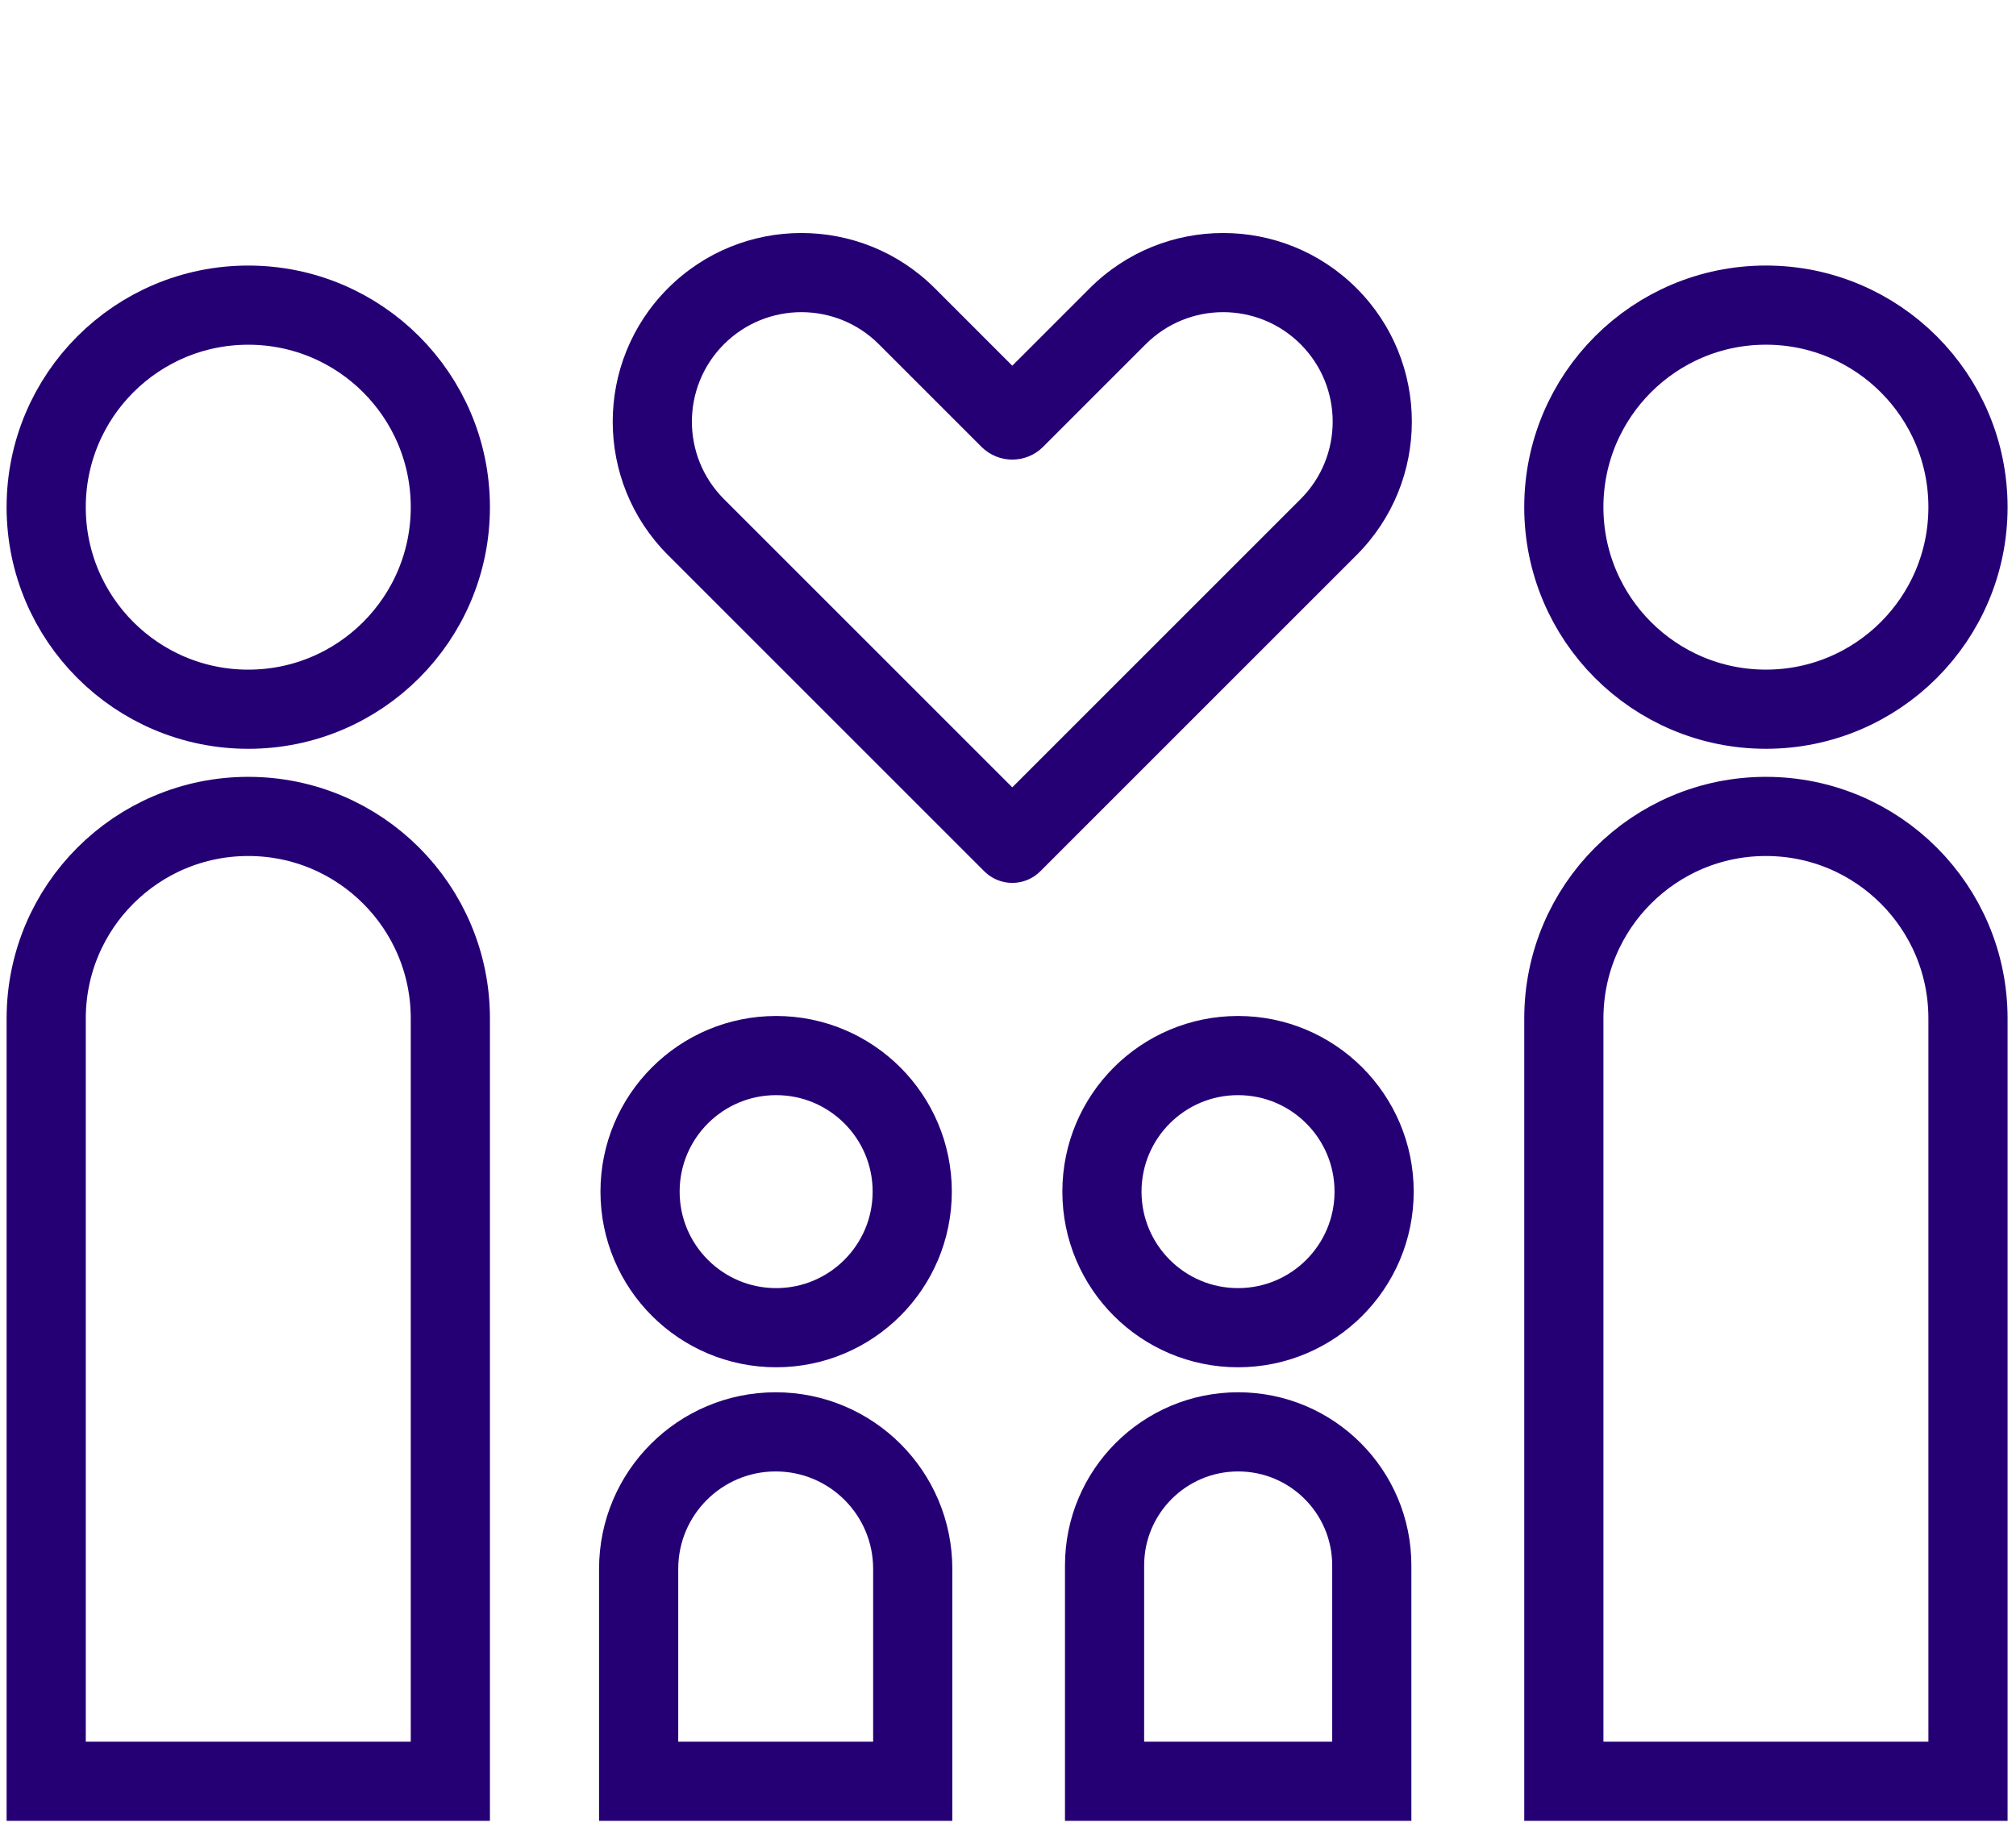
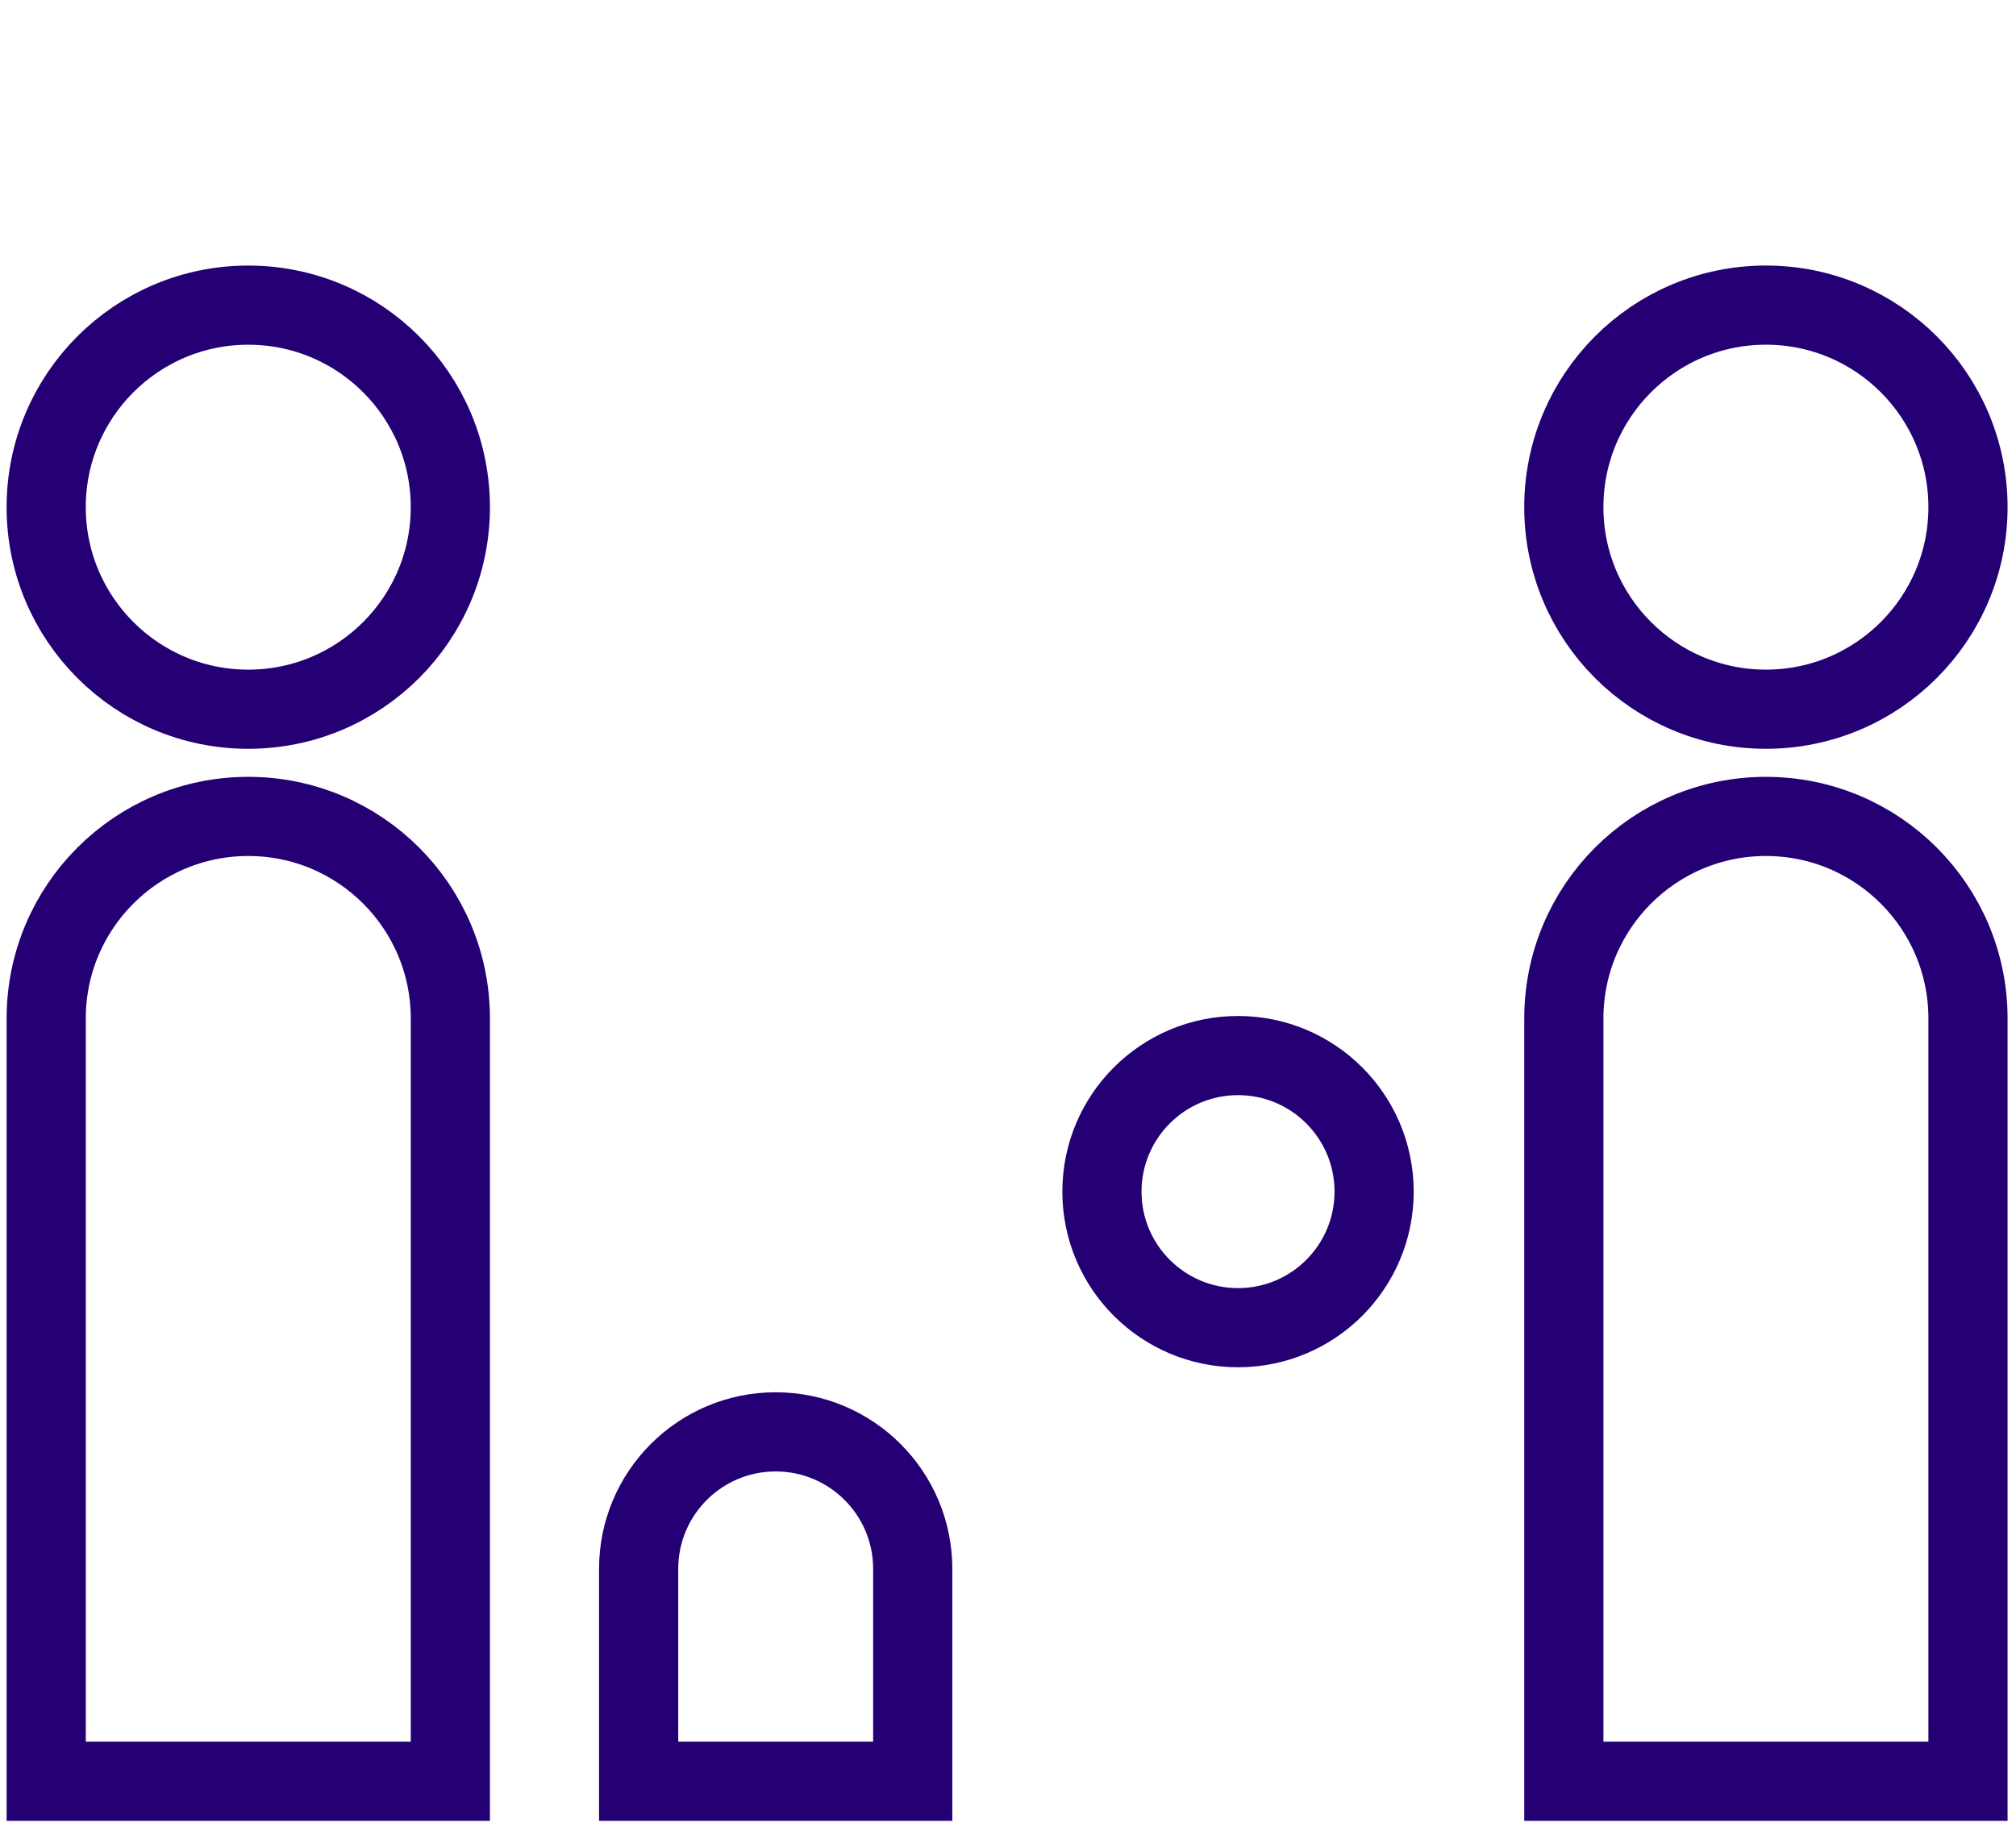
<svg xmlns="http://www.w3.org/2000/svg" width="109" height="99" viewBox="0 0 109 99" fill="none">
  <path d="M34.53 84.841C34.53 80.748 37.847 77.431 41.939 77.431V77.431C46.032 77.431 49.349 80.748 49.349 84.841V96.325H34.53V84.841Z" stroke="#250075" stroke-width="4.281" />
-   <path d="M59.721 84.655C59.721 80.665 62.955 77.431 66.945 77.431V77.431C70.935 77.431 74.169 80.665 74.169 84.655V96.325H59.721V84.655Z" stroke="#250075" stroke-width="4.281" />
  <ellipse cx="13.423" cy="27.427" rx="10.926" ry="10.926" stroke="#250075" stroke-width="4.281" stroke-linecap="round" stroke-linejoin="round" />
  <ellipse cx="95.478" cy="27.426" rx="10.926" ry="10.926" stroke="#250075" stroke-width="4.281" stroke-linecap="round" stroke-linejoin="round" />
-   <ellipse cx="41.964" cy="64.44" rx="7.358" ry="7.358" stroke="#250075" stroke-width="4.281" stroke-linecap="round" stroke-linejoin="round" />
  <ellipse cx="66.937" cy="64.44" rx="7.358" ry="7.358" stroke="#250075" stroke-width="4.281" stroke-linecap="round" stroke-linejoin="round" />
  <path d="M2.498 55.075C2.498 49.041 7.389 44.15 13.423 44.15V44.15C19.457 44.15 24.349 49.041 24.349 55.075V96.325H2.498V55.075Z" stroke="#250075" stroke-width="4.281" />
  <path d="M84.553 55.075C84.553 49.041 89.444 44.15 95.478 44.15V44.15C101.513 44.15 106.404 49.041 106.404 55.075V96.325H84.553V55.075Z" stroke="#250075" stroke-width="4.281" />
-   <path d="M71.834 28.503L70.32 26.989L70.32 26.989L71.834 28.503ZM49.031 17.102L50.544 15.588L49.031 17.102ZM54.732 45.604L56.245 47.118L54.732 45.604ZM54.58 22.651L56.093 21.138L54.58 22.651ZM39.143 26.99C36.831 24.677 36.831 20.928 39.143 18.615L36.116 15.588C32.132 19.573 32.132 26.032 36.116 30.016L39.143 26.99ZM56.245 44.091L39.143 26.99L36.116 30.016L53.218 47.118L56.245 44.091ZM53.218 44.091L53.218 44.091L56.245 47.118L56.245 47.118L53.218 44.091ZM70.32 26.989L53.218 44.091L56.245 47.118L73.347 30.016L70.32 26.989ZM70.32 18.615C72.633 20.928 72.633 24.677 70.32 26.989L73.347 30.016C77.331 26.032 77.331 19.573 73.347 15.588L70.32 18.615ZM61.946 18.615C64.258 16.303 68.008 16.303 70.32 18.615L73.347 15.588C69.363 11.604 62.903 11.604 58.919 15.588L61.946 18.615ZM56.396 24.165L61.946 18.615L58.919 15.588L53.37 21.138L56.396 24.165ZM47.517 18.615L53.067 24.165L56.093 21.138L50.544 15.588L47.517 18.615ZM39.143 18.615C41.456 16.303 45.205 16.303 47.517 18.615L50.544 15.588C46.56 11.604 40.1 11.604 36.116 15.588L39.143 18.615ZM53.218 47.118C54.052 47.951 55.407 47.956 56.245 47.118L53.218 44.091C54.057 43.253 55.412 43.258 56.245 44.091L53.218 47.118ZM53.37 21.138C54.122 20.386 55.341 20.386 56.093 21.138L53.067 24.165C53.986 25.084 55.477 25.084 56.396 24.165L53.37 21.138ZM56.245 47.118C55.409 47.954 54.054 47.954 53.218 47.118L56.245 44.091C55.409 43.255 54.054 43.255 53.218 44.091L56.245 47.118ZM53.218 47.118C54.054 47.954 55.409 47.954 56.245 47.118L53.218 44.091C54.054 43.255 55.409 43.255 56.245 44.091L53.218 47.118Z" fill="#250075" />
</svg>